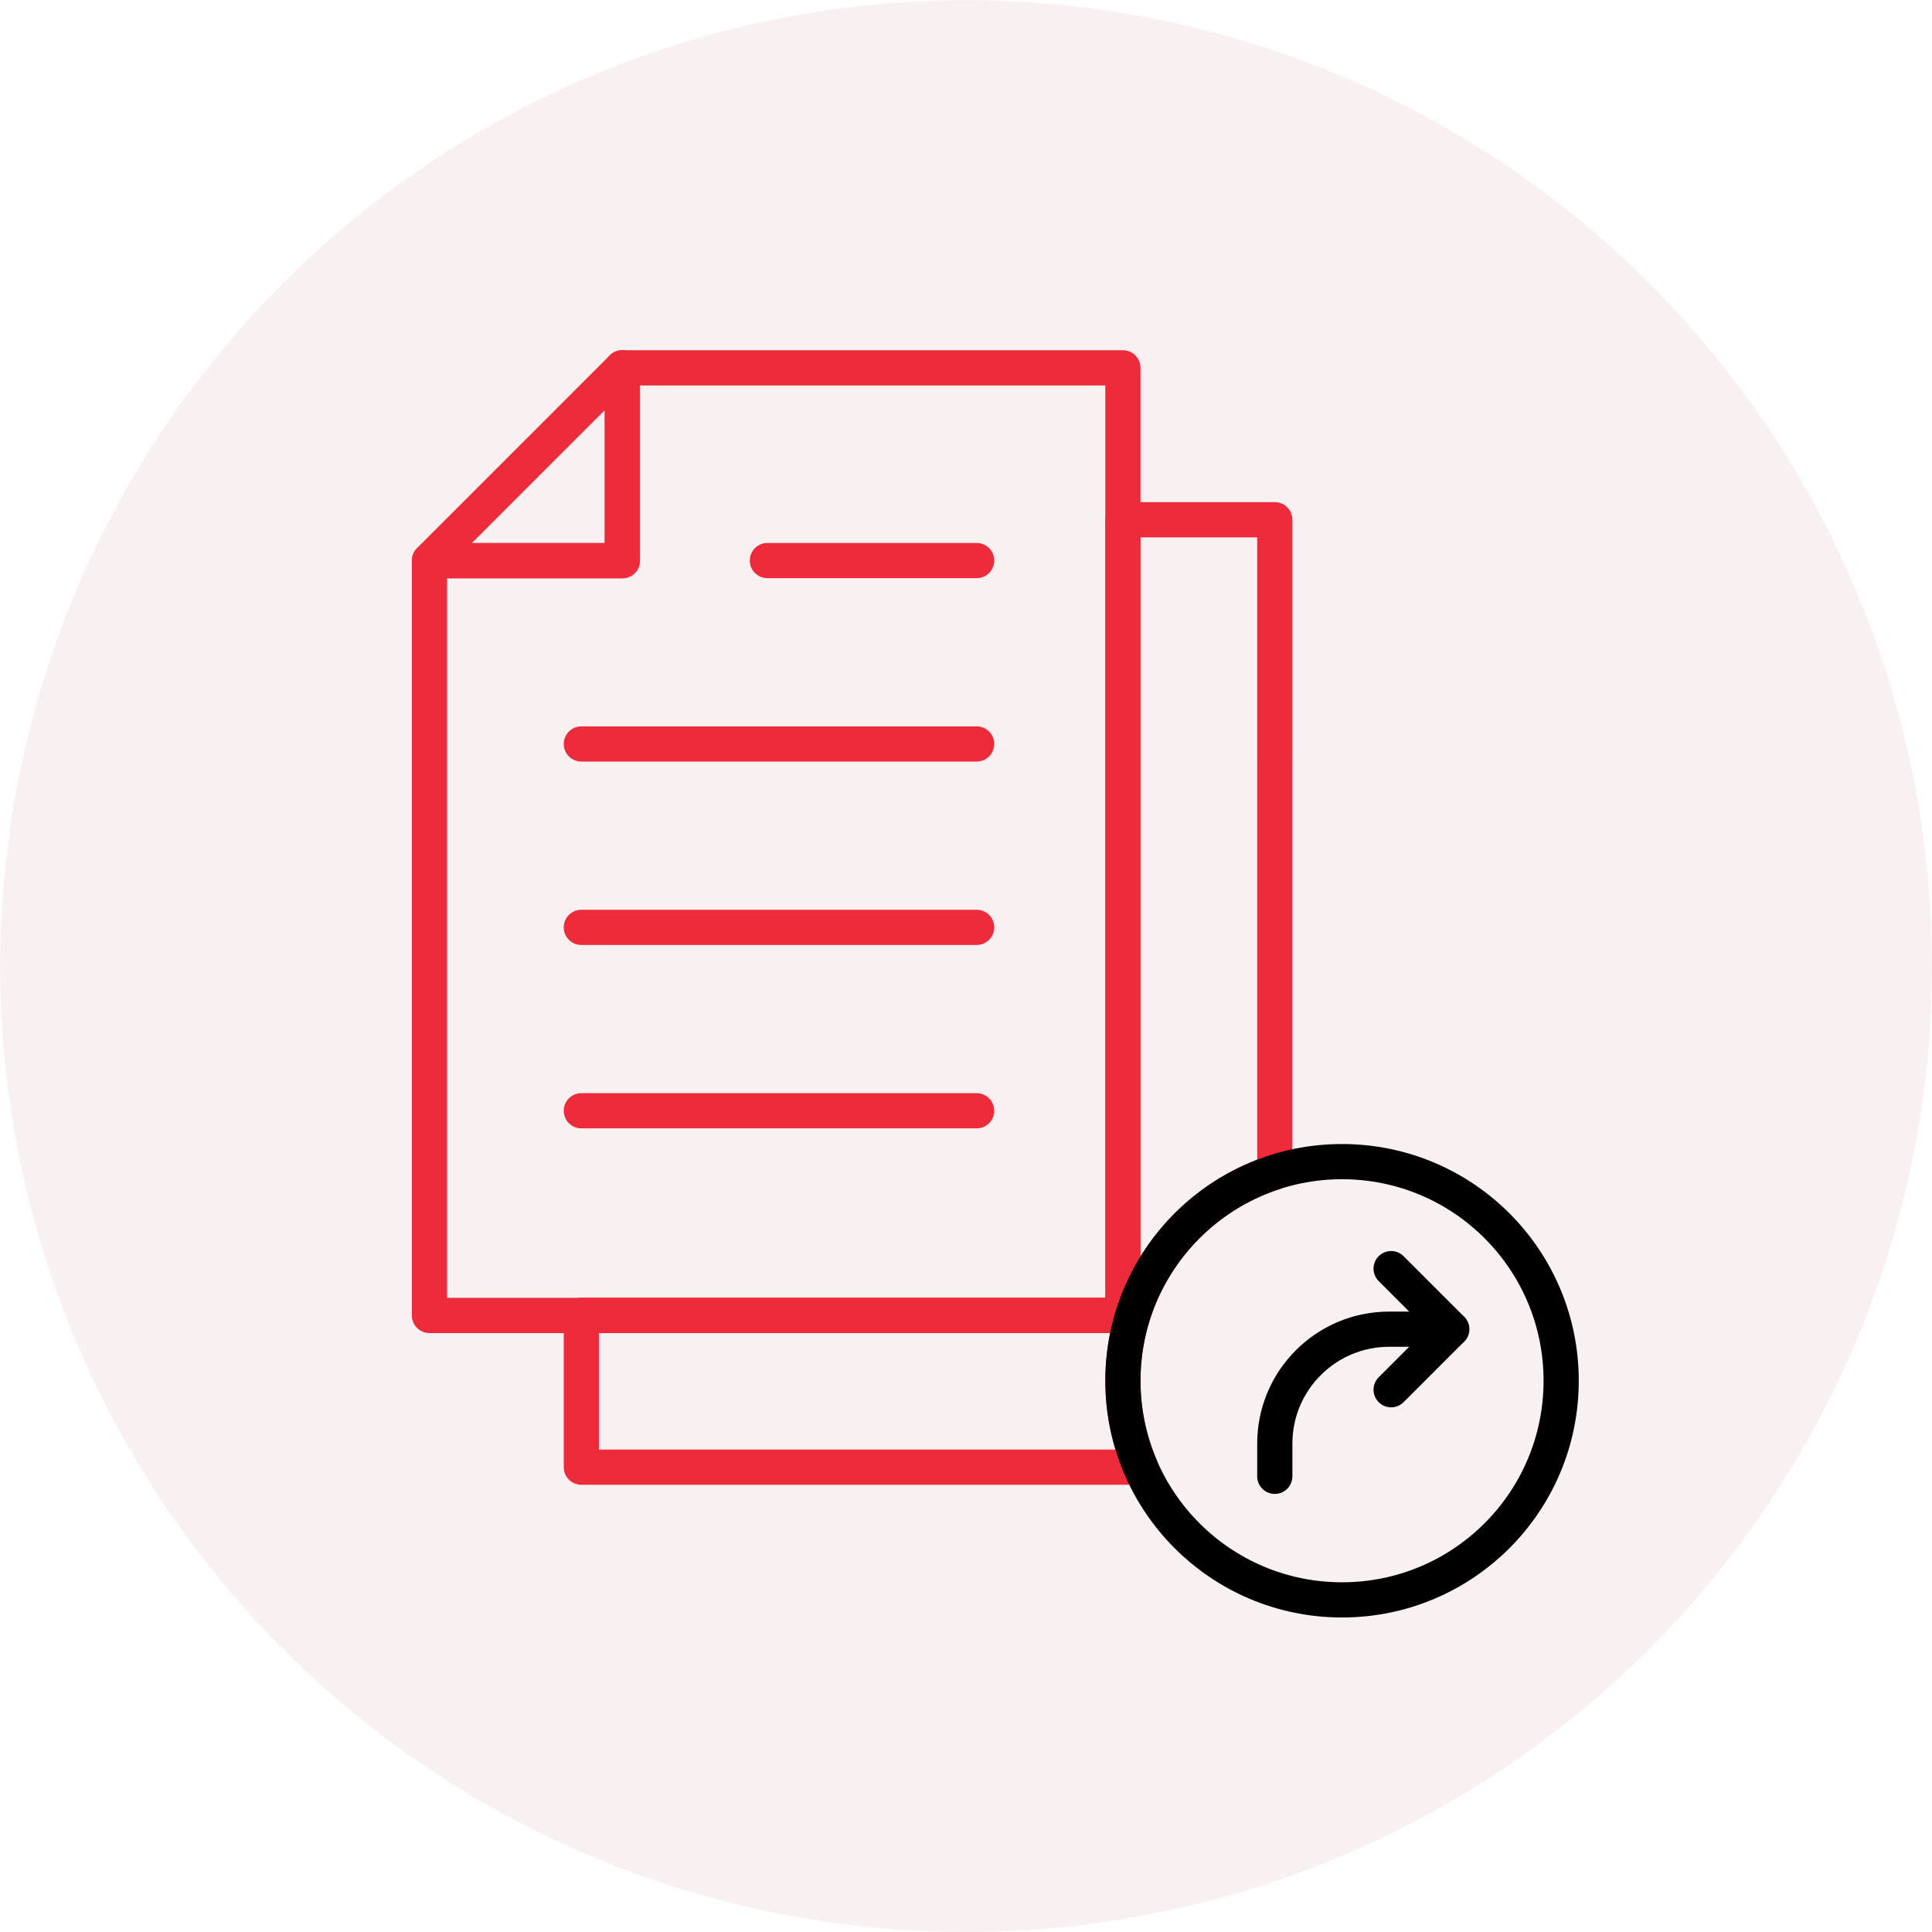
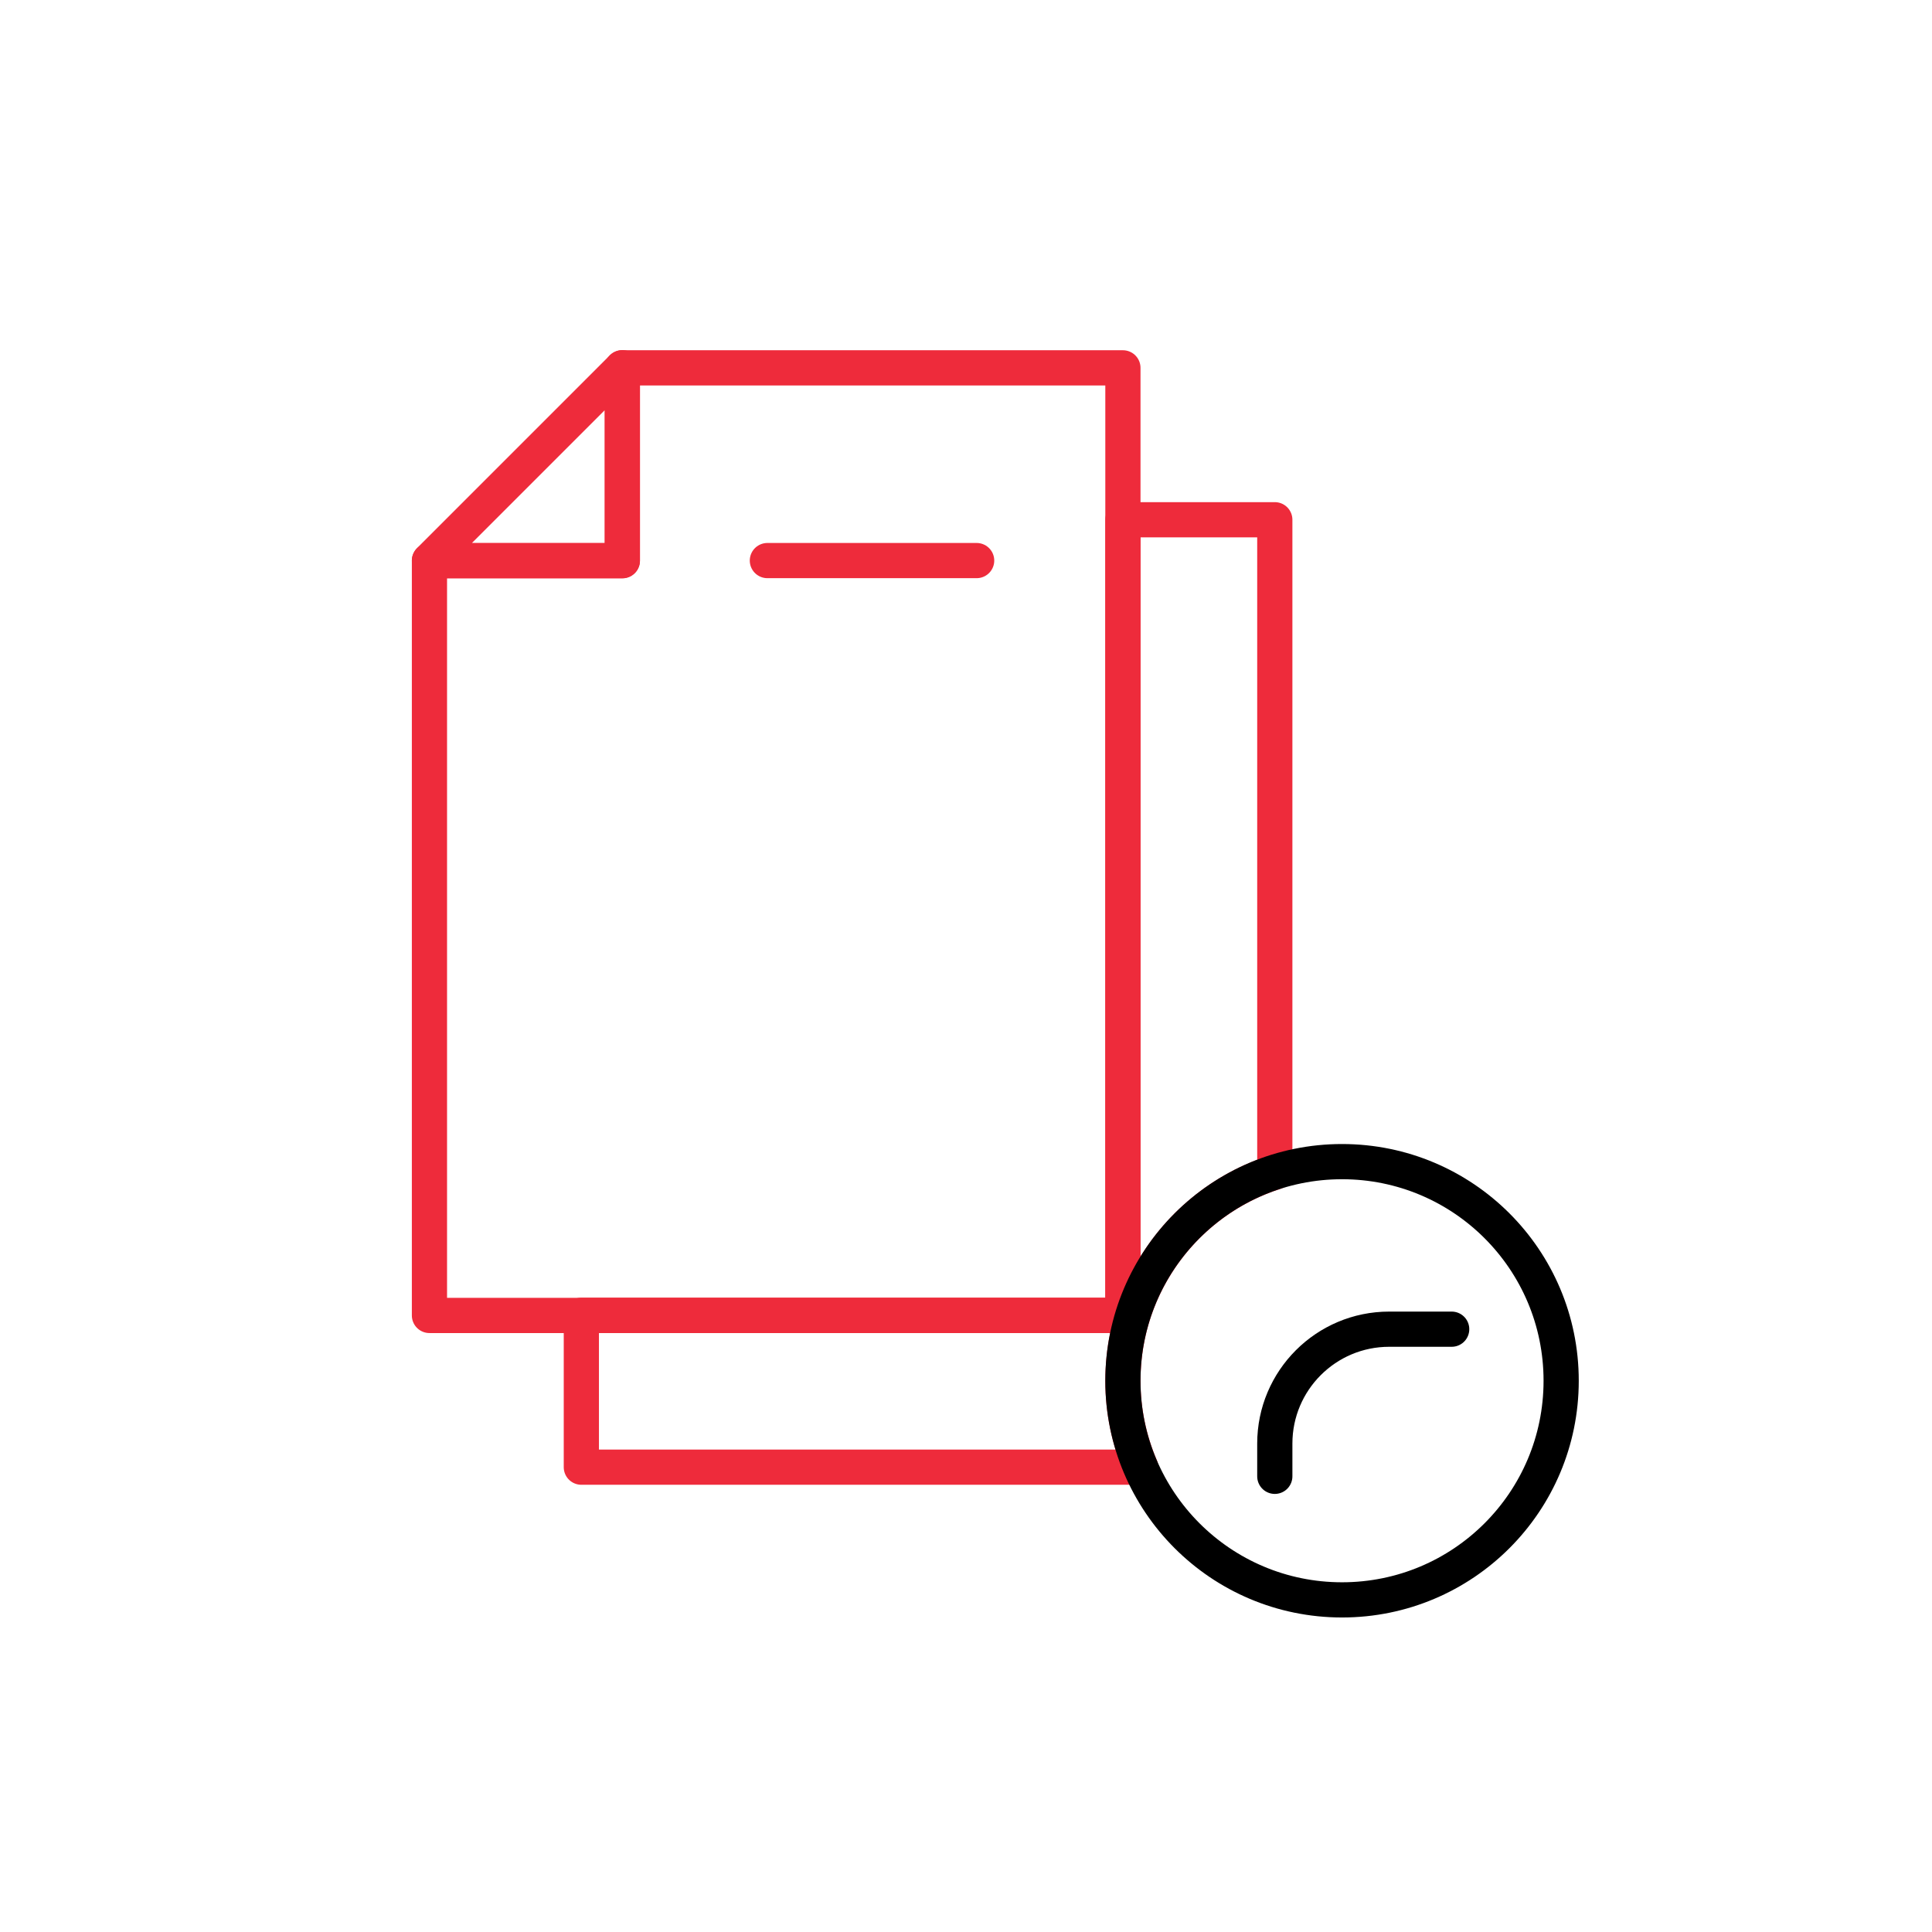
<svg xmlns="http://www.w3.org/2000/svg" id="Layer_2" data-name="Layer 2" viewBox="0 0 109.77 109.77">
  <defs>
    <style> .cls-1 { stroke: #000; } .cls-1, .cls-2 { fill: none; stroke-linecap: round; stroke-linejoin: round; stroke-width: 2px; } .cls-2 { stroke: #ee2b3b; } .cls-3, .cls-4 { opacity: .68; } .cls-4 { fill: #f4dfe3; } </style>
  </defs>
  <g id="Layer_1-2" data-name="Layer 1">
    <g class="cls-3">
-       <circle class="cls-4" cx="54.89" cy="54.89" r="54.88" />
-     </g>
+       </g>
    <g id="g624">
      <g id="g626">
        <g id="g628">
          <g id="g634">
            <path id="path636" class="cls-2" d="M24.4,31.85l10.96-10.96v10.96h-10.96Z" />
          </g>
          <g id="g638">
            <path id="path640" class="cls-2" d="M35.36,20.9v10.96h-10.96v42.88h39.4V20.9h-28.45Z" />
          </g>
          <g id="g642">
            <path id="path644" class="cls-2" d="M72.43,43.19v-13.66h-8.63v45.2h-30.77v8.63h31.78c-.65-1.51-1.01-3.17-1.01-4.91,0-5.54,3.62-10.24,8.63-11.85v-23.41Z" />
          </g>
          <g id="g646">
            <path id="path648" class="cls-2" d="M43.6,31.85h11.89" />
          </g>
          <g id="g650">
-             <path id="path652" class="cls-2" d="M33.03,42.27h22.46" />
-           </g>
+             </g>
          <g id="g654">
-             <path id="path656" class="cls-2" d="M33.03,52.69h22.46" />
-           </g>
+             </g>
          <g id="g658">
-             <path id="path660" class="cls-2" d="M33.03,63.11h22.46" />
-           </g>
+             </g>
          <g id="g662">
            <path id="path664" class="cls-1" d="M88.7,78.45c0,6.88-5.57,12.45-12.45,12.45s-12.45-5.57-12.45-12.45,5.57-12.45,12.45-12.45,12.45,5.57,12.45,12.45Z" />
          </g>
          <g id="g666">
-             <path id="path668" class="cls-1" d="M79.04,72.08l3.44,3.44-3.44,3.44" />
-           </g>
+             </g>
          <g id="g670">
            <path id="path672" class="cls-1" d="M82.48,75.52h-3.55c-3.59,0-6.5,2.91-6.5,6.5v1.86" />
          </g>
        </g>
      </g>
    </g>
  </g>
</svg>